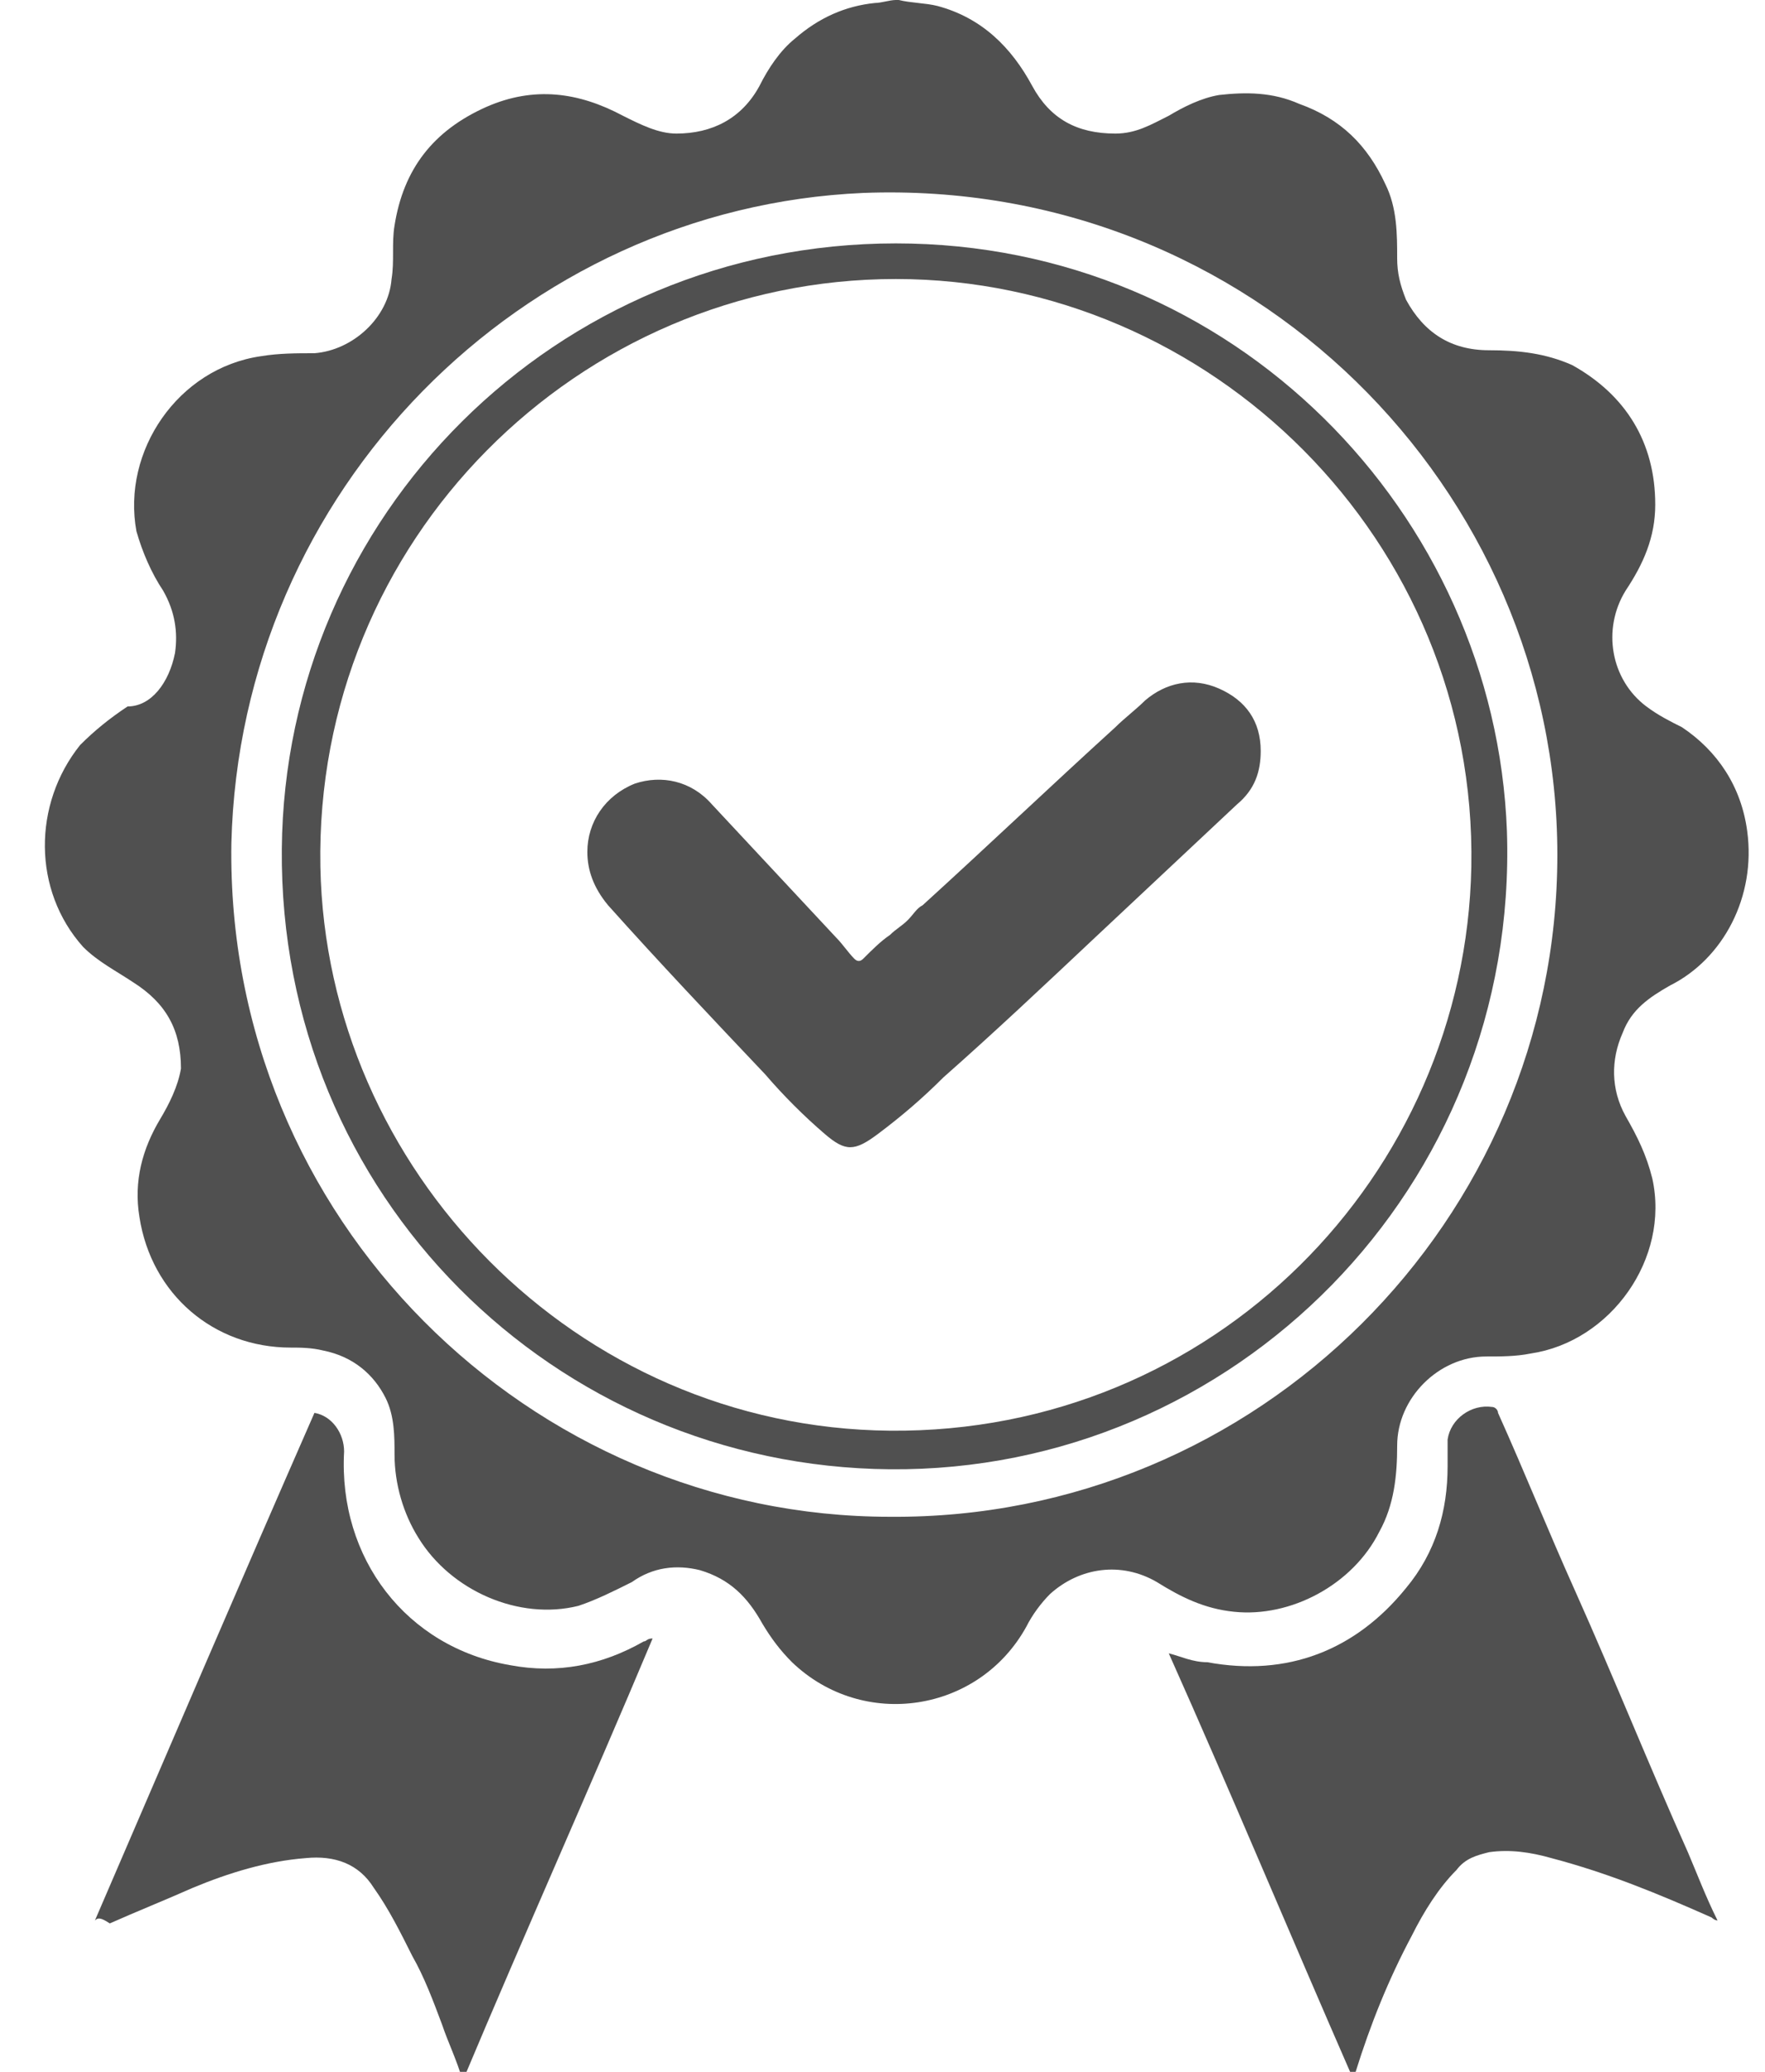
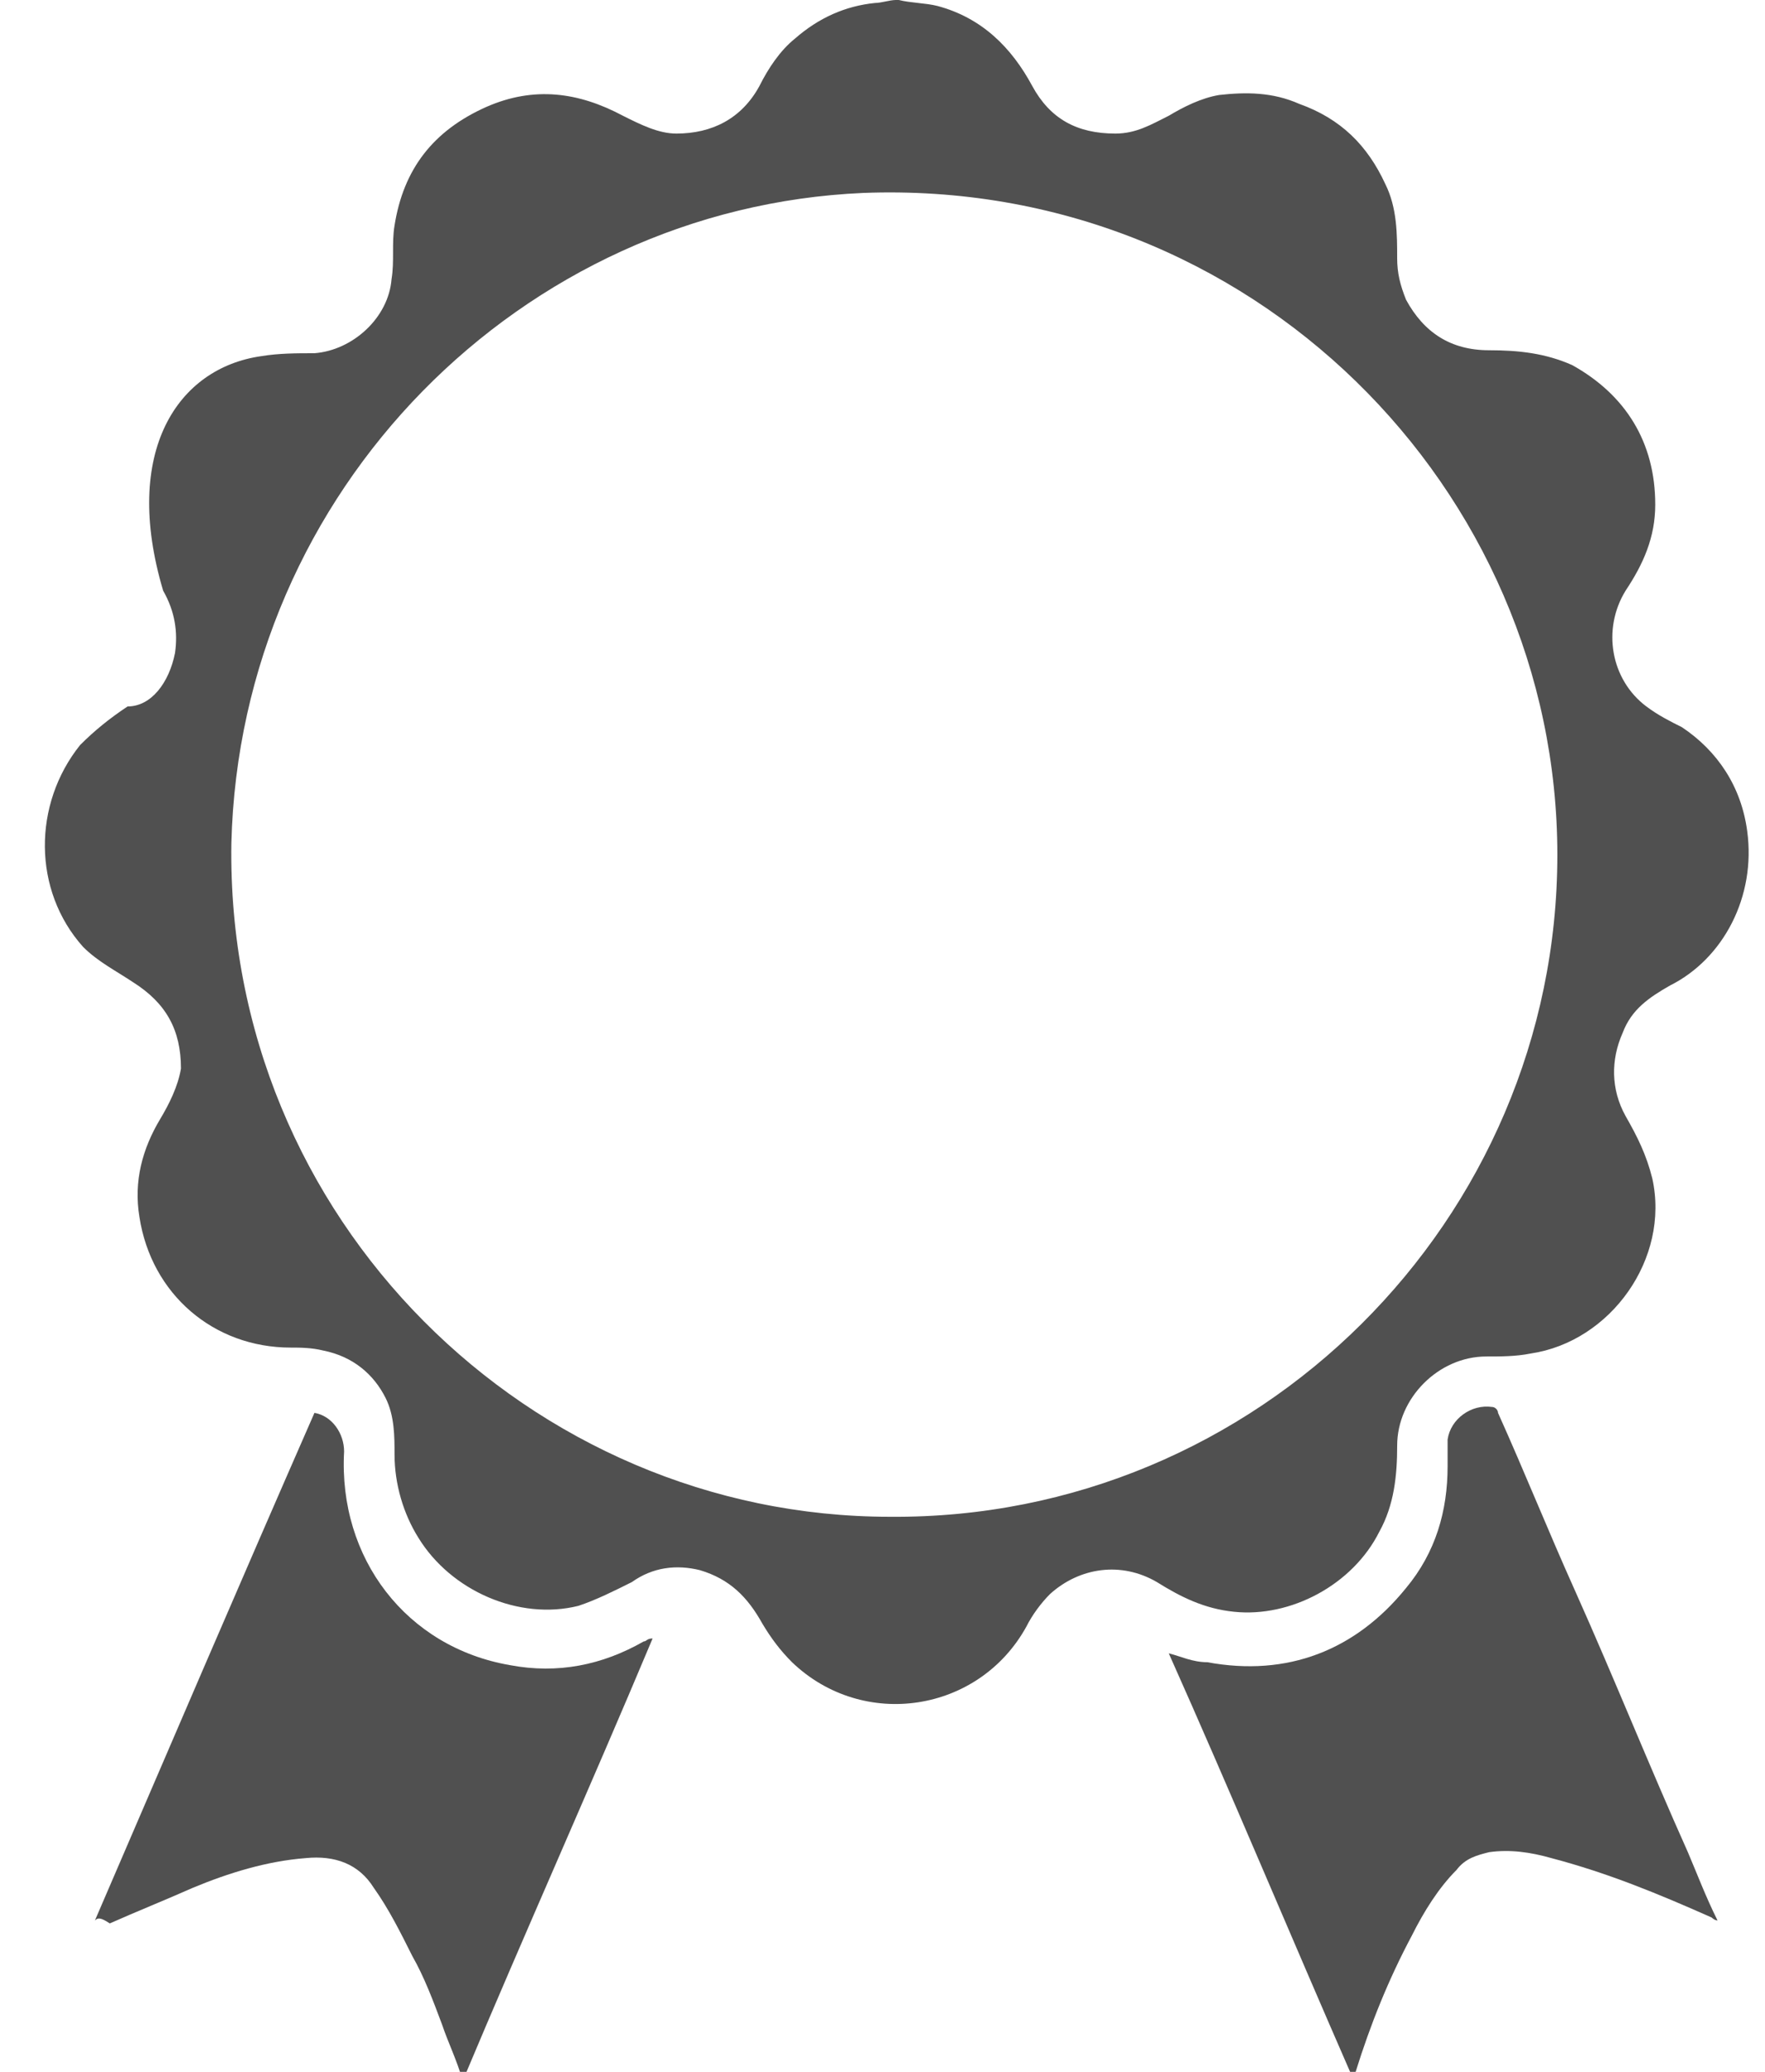
<svg xmlns="http://www.w3.org/2000/svg" version="1.1" id="Capa_1" x="0px" y="0px" viewBox="0 0 59.5 69.8" style="enable-background:new 0 0 59.5 69.8;" xml:space="preserve">
  <style type="text/css">
	.st0{fill:#505050;}
</style>
  <g>
-     <path class="st0" d="M30.3,0c0.4,0.1,0.9,0.1,1.3,0.2c1.5,0.4,2.5,1.4,3.2,2.7c0.6,1.1,1.5,1.6,2.8,1.6c0.7,0,1.2-0.3,1.8-0.6   c0.5-0.3,1.1-0.6,1.7-0.7c0.9-0.1,1.8-0.1,2.7,0.3c1.4,0.5,2.3,1.4,2.9,2.7c0.4,0.8,0.4,1.7,0.4,2.5c0,0.5,0.1,0.9,0.3,1.4   c0.6,1.1,1.5,1.7,2.8,1.7c1,0,1.9,0.1,2.8,0.5c1.8,1,2.8,2.6,2.8,4.7c0,1.1-0.4,2-1,2.9c-0.8,1.3-0.5,3,0.7,3.9   c0.4,0.3,0.8,0.5,1.2,0.7c1.2,0.8,2,2,2.2,3.5c0.3,2.2-0.8,4.3-2.6,5.2c-0.7,0.4-1.3,0.8-1.6,1.6c-0.4,0.9-0.4,1.9,0.1,2.8   c0.4,0.7,0.7,1.3,0.9,2.1c0.6,2.7-1.4,5.5-4.1,5.9c-0.5,0.1-1,0.1-1.5,0.1c-1.6,0-3,1.4-3,3c0,1-0.1,2-0.6,2.9   c-0.9,1.8-3,2.9-4.9,2.7c-1-0.1-1.8-0.5-2.6-1c-1.2-0.7-2.6-0.5-3.6,0.4c-0.3,0.3-0.6,0.7-0.8,1.1c-1.6,2.9-5.5,3.5-7.9,1.2   c-0.4-0.4-0.7-0.8-1-1.3c-0.5-0.9-1.1-1.5-2.1-1.8c-0.8-0.2-1.6-0.1-2.3,0.4c-0.6,0.3-1.2,0.6-1.8,0.8c-2,0.5-4.3-0.5-5.4-2.3   c-0.5-0.8-0.8-1.8-0.8-2.8c0-0.6,0-1.3-0.3-1.9c-0.4-0.8-1.1-1.4-2.1-1.6c-0.4-0.1-0.8-0.1-1.1-0.1c-2.6,0-4.7-1.8-5.1-4.4   c-0.2-1.2,0.1-2.3,0.7-3.3c0.3-0.5,0.6-1.1,0.7-1.7c0-1.3-0.5-2.2-1.6-2.9c-0.6-0.4-1.2-0.7-1.7-1.2c-1.7-1.9-1.7-4.8-0.1-6.8   c0.5-0.5,1-0.9,1.6-1.3C5.1,23.8,5.7,23,5.9,22c0.1-0.7,0-1.4-0.4-2.1c-0.4-0.6-0.7-1.3-0.9-2C4.1,15.2,6,12.4,8.8,12   c0.6-0.1,1.2-0.1,1.8-0.1c1.3-0.1,2.5-1.2,2.6-2.5c0.1-0.6,0-1.2,0.1-1.8c0.3-1.9,1.3-3.2,3.1-4c1.6-0.7,3.1-0.5,4.6,0.3   c0.6,0.3,1.2,0.6,1.8,0.6c1.2,0,2.2-0.5,2.8-1.6c0.3-0.6,0.7-1.2,1.2-1.6c0.8-0.7,1.7-1.1,2.7-1.2C29.7,0.1,30,0,30.2,0   C30.2,0,30.3,0,30.3,0z M52.5,28.8C52.5,16.5,42.2,6,29.1,6.5C17.6,7,8.1,16.5,7.8,28.4C7.6,41.1,17.9,51.1,30,51.1   C42.4,51.2,52.5,41.1,52.5,28.8z" />
+     <path class="st0" d="M30.3,0c0.4,0.1,0.9,0.1,1.3,0.2c1.5,0.4,2.5,1.4,3.2,2.7c0.6,1.1,1.5,1.6,2.8,1.6c0.7,0,1.2-0.3,1.8-0.6   c0.5-0.3,1.1-0.6,1.7-0.7c0.9-0.1,1.8-0.1,2.7,0.3c1.4,0.5,2.3,1.4,2.9,2.7c0.4,0.8,0.4,1.7,0.4,2.5c0,0.5,0.1,0.9,0.3,1.4   c0.6,1.1,1.5,1.7,2.8,1.7c1,0,1.9,0.1,2.8,0.5c1.8,1,2.8,2.6,2.8,4.7c0,1.1-0.4,2-1,2.9c-0.8,1.3-0.5,3,0.7,3.9   c0.4,0.3,0.8,0.5,1.2,0.7c1.2,0.8,2,2,2.2,3.5c0.3,2.2-0.8,4.3-2.6,5.2c-0.7,0.4-1.3,0.8-1.6,1.6c-0.4,0.9-0.4,1.9,0.1,2.8   c0.4,0.7,0.7,1.3,0.9,2.1c0.6,2.7-1.4,5.5-4.1,5.9c-0.5,0.1-1,0.1-1.5,0.1c-1.6,0-3,1.4-3,3c0,1-0.1,2-0.6,2.9   c-0.9,1.8-3,2.9-4.9,2.7c-1-0.1-1.8-0.5-2.6-1c-1.2-0.7-2.6-0.5-3.6,0.4c-0.3,0.3-0.6,0.7-0.8,1.1c-1.6,2.9-5.5,3.5-7.9,1.2   c-0.4-0.4-0.7-0.8-1-1.3c-0.5-0.9-1.1-1.5-2.1-1.8c-0.8-0.2-1.6-0.1-2.3,0.4c-0.6,0.3-1.2,0.6-1.8,0.8c-2,0.5-4.3-0.5-5.4-2.3   c-0.5-0.8-0.8-1.8-0.8-2.8c0-0.6,0-1.3-0.3-1.9c-0.4-0.8-1.1-1.4-2.1-1.6c-0.4-0.1-0.8-0.1-1.1-0.1c-2.6,0-4.7-1.8-5.1-4.4   c-0.2-1.2,0.1-2.3,0.7-3.3c0.3-0.5,0.6-1.1,0.7-1.7c0-1.3-0.5-2.2-1.6-2.9c-0.6-0.4-1.2-0.7-1.7-1.2c-1.7-1.9-1.7-4.8-0.1-6.8   c0.5-0.5,1-0.9,1.6-1.3C5.1,23.8,5.7,23,5.9,22c0.1-0.7,0-1.4-0.4-2.1C4.1,15.2,6,12.4,8.8,12   c0.6-0.1,1.2-0.1,1.8-0.1c1.3-0.1,2.5-1.2,2.6-2.5c0.1-0.6,0-1.2,0.1-1.8c0.3-1.9,1.3-3.2,3.1-4c1.6-0.7,3.1-0.5,4.6,0.3   c0.6,0.3,1.2,0.6,1.8,0.6c1.2,0,2.2-0.5,2.8-1.6c0.3-0.6,0.7-1.2,1.2-1.6c0.8-0.7,1.7-1.1,2.7-1.2C29.7,0.1,30,0,30.2,0   C30.2,0,30.3,0,30.3,0z M52.5,28.8C52.5,16.5,42.2,6,29.1,6.5C17.6,7,8.1,16.5,7.8,28.4C7.6,41.1,17.9,51.1,30,51.1   C42.4,51.2,52.5,41.1,52.5,28.8z" />
    <path class="st0" d="M45.6,70c-2.1-4.8-4.1-9.6-6.2-14.3c0.4,0.1,0.8,0.3,1.3,0.3c2.7,0.5,5-0.4,6.7-2.5c1-1.2,1.4-2.6,1.4-4.1   c0-0.3,0-0.6,0-0.9c0.1-0.7,0.8-1.2,1.5-1.1c0.1,0,0.2,0.1,0.2,0.2c0.9,2,1.7,4,2.6,6c1.3,2.9,2.5,5.9,3.8,8.8   c0.3,0.7,0.6,1.5,1,2.3c-0.1,0-0.2-0.1-0.2-0.1c-1.8-0.8-3.5-1.5-5.4-2c-0.7-0.2-1.4-0.3-2.1-0.2c-0.4,0.1-0.8,0.2-1.1,0.6   c-0.6,0.6-1.1,1.4-1.5,2.2c-0.8,1.5-1.4,3-1.9,4.6C45.7,69.8,45.7,69.9,45.6,70z" />
    <path class="st0" d="M3.2,64.7c2.5-5.8,4.9-11.4,7.4-17.1c0.6,0.1,1,0.7,1,1.3c-0.2,3.6,2.1,6.6,5.6,7.2c1.6,0.3,3.1,0,4.5-0.8   c0.1,0,0.1-0.1,0.3-0.1c-2.1,5-4.3,9.9-6.4,14.9c-0.2-0.7-0.5-1.3-0.7-1.9c-0.3-0.8-0.6-1.6-1-2.3c-0.4-0.8-0.8-1.6-1.3-2.3   c-0.5-0.8-1.3-1.1-2.3-1c-1.3,0.1-2.6,0.5-3.8,1c-0.9,0.4-1.9,0.8-2.8,1.2C3.4,64.6,3.3,64.6,3.2,64.7z" />
-     <path class="st0" d="M30.2,8.2c11.4,0,20.2,9.1,20.6,19.8C51.2,40,41.6,49.6,30,49.5C18.7,49.4,9.4,40.3,9.5,28.6   C9.6,17.4,18.7,8.2,30.2,8.2z M30.2,9.4c-10.7,0-19.6,8.8-19.4,19.8c0.2,10.2,8.6,18.9,19.2,19c10.9,0.1,19.4-8.6,19.6-19   C49.8,18.2,40.8,9.4,30.2,9.4z" />
-     <path class="st0" d="M19.8,28.7c0-1,0.6-1.9,1.6-2.3c0.9-0.3,1.9-0.1,2.6,0.7c1.4,1.5,2.8,3,4.2,4.5c0.2,0.2,0.4,0.5,0.6,0.7   c0.1,0.1,0.2,0.1,0.3,0c0.3-0.3,0.6-0.6,0.9-0.8c0.2-0.2,0.4-0.3,0.6-0.5c0.2-0.2,0.3-0.4,0.5-0.5c2.2-2,4.3-4,6.5-6   c0.3-0.3,0.7-0.6,1-0.9c0.7-0.6,1.6-0.8,2.5-0.4c0.9,0.4,1.4,1.1,1.4,2.1c0,0.7-0.2,1.3-0.8,1.8c-1.6,1.5-3.2,3-4.8,4.5   c-1.7,1.6-3.4,3.2-5.1,4.7c-0.7,0.7-1.4,1.3-2.2,1.9c-0.8,0.6-1.1,0.6-1.8,0c-0.7-0.6-1.4-1.3-2-2c-1.8-1.9-3.6-3.8-5.3-5.7   C20,29.9,19.8,29.3,19.8,28.7z" />
  </g>
</svg>